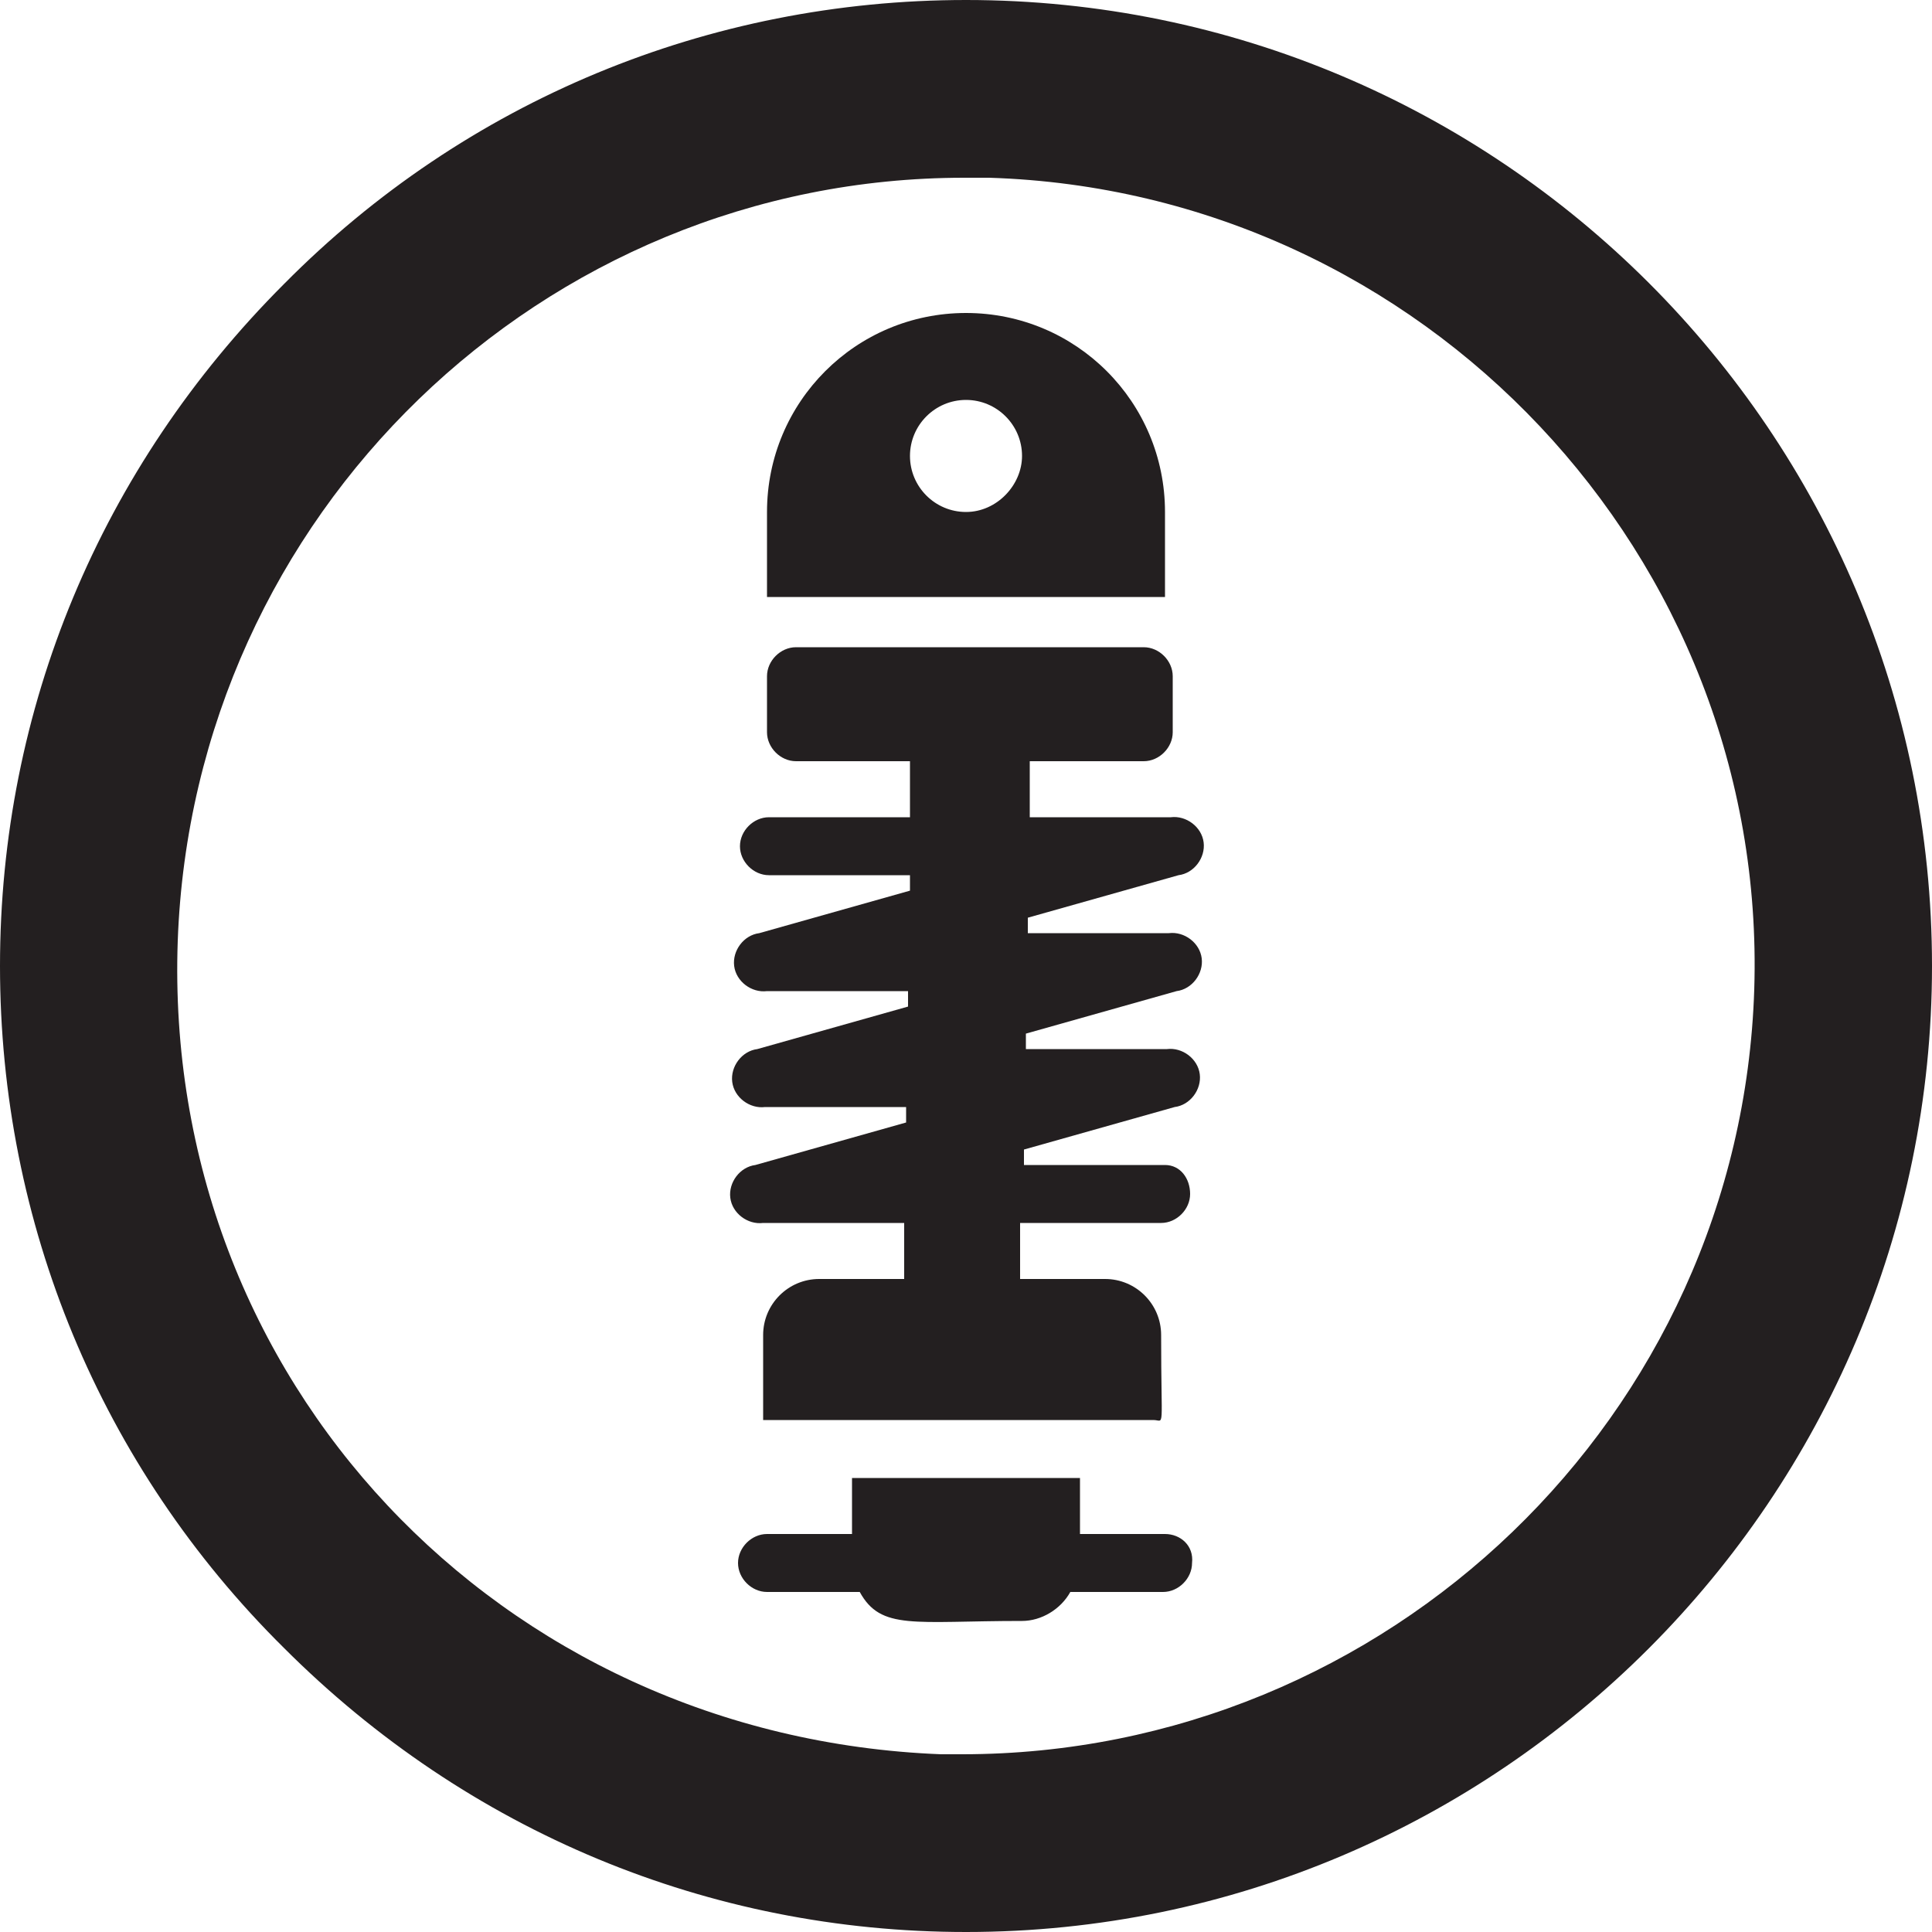
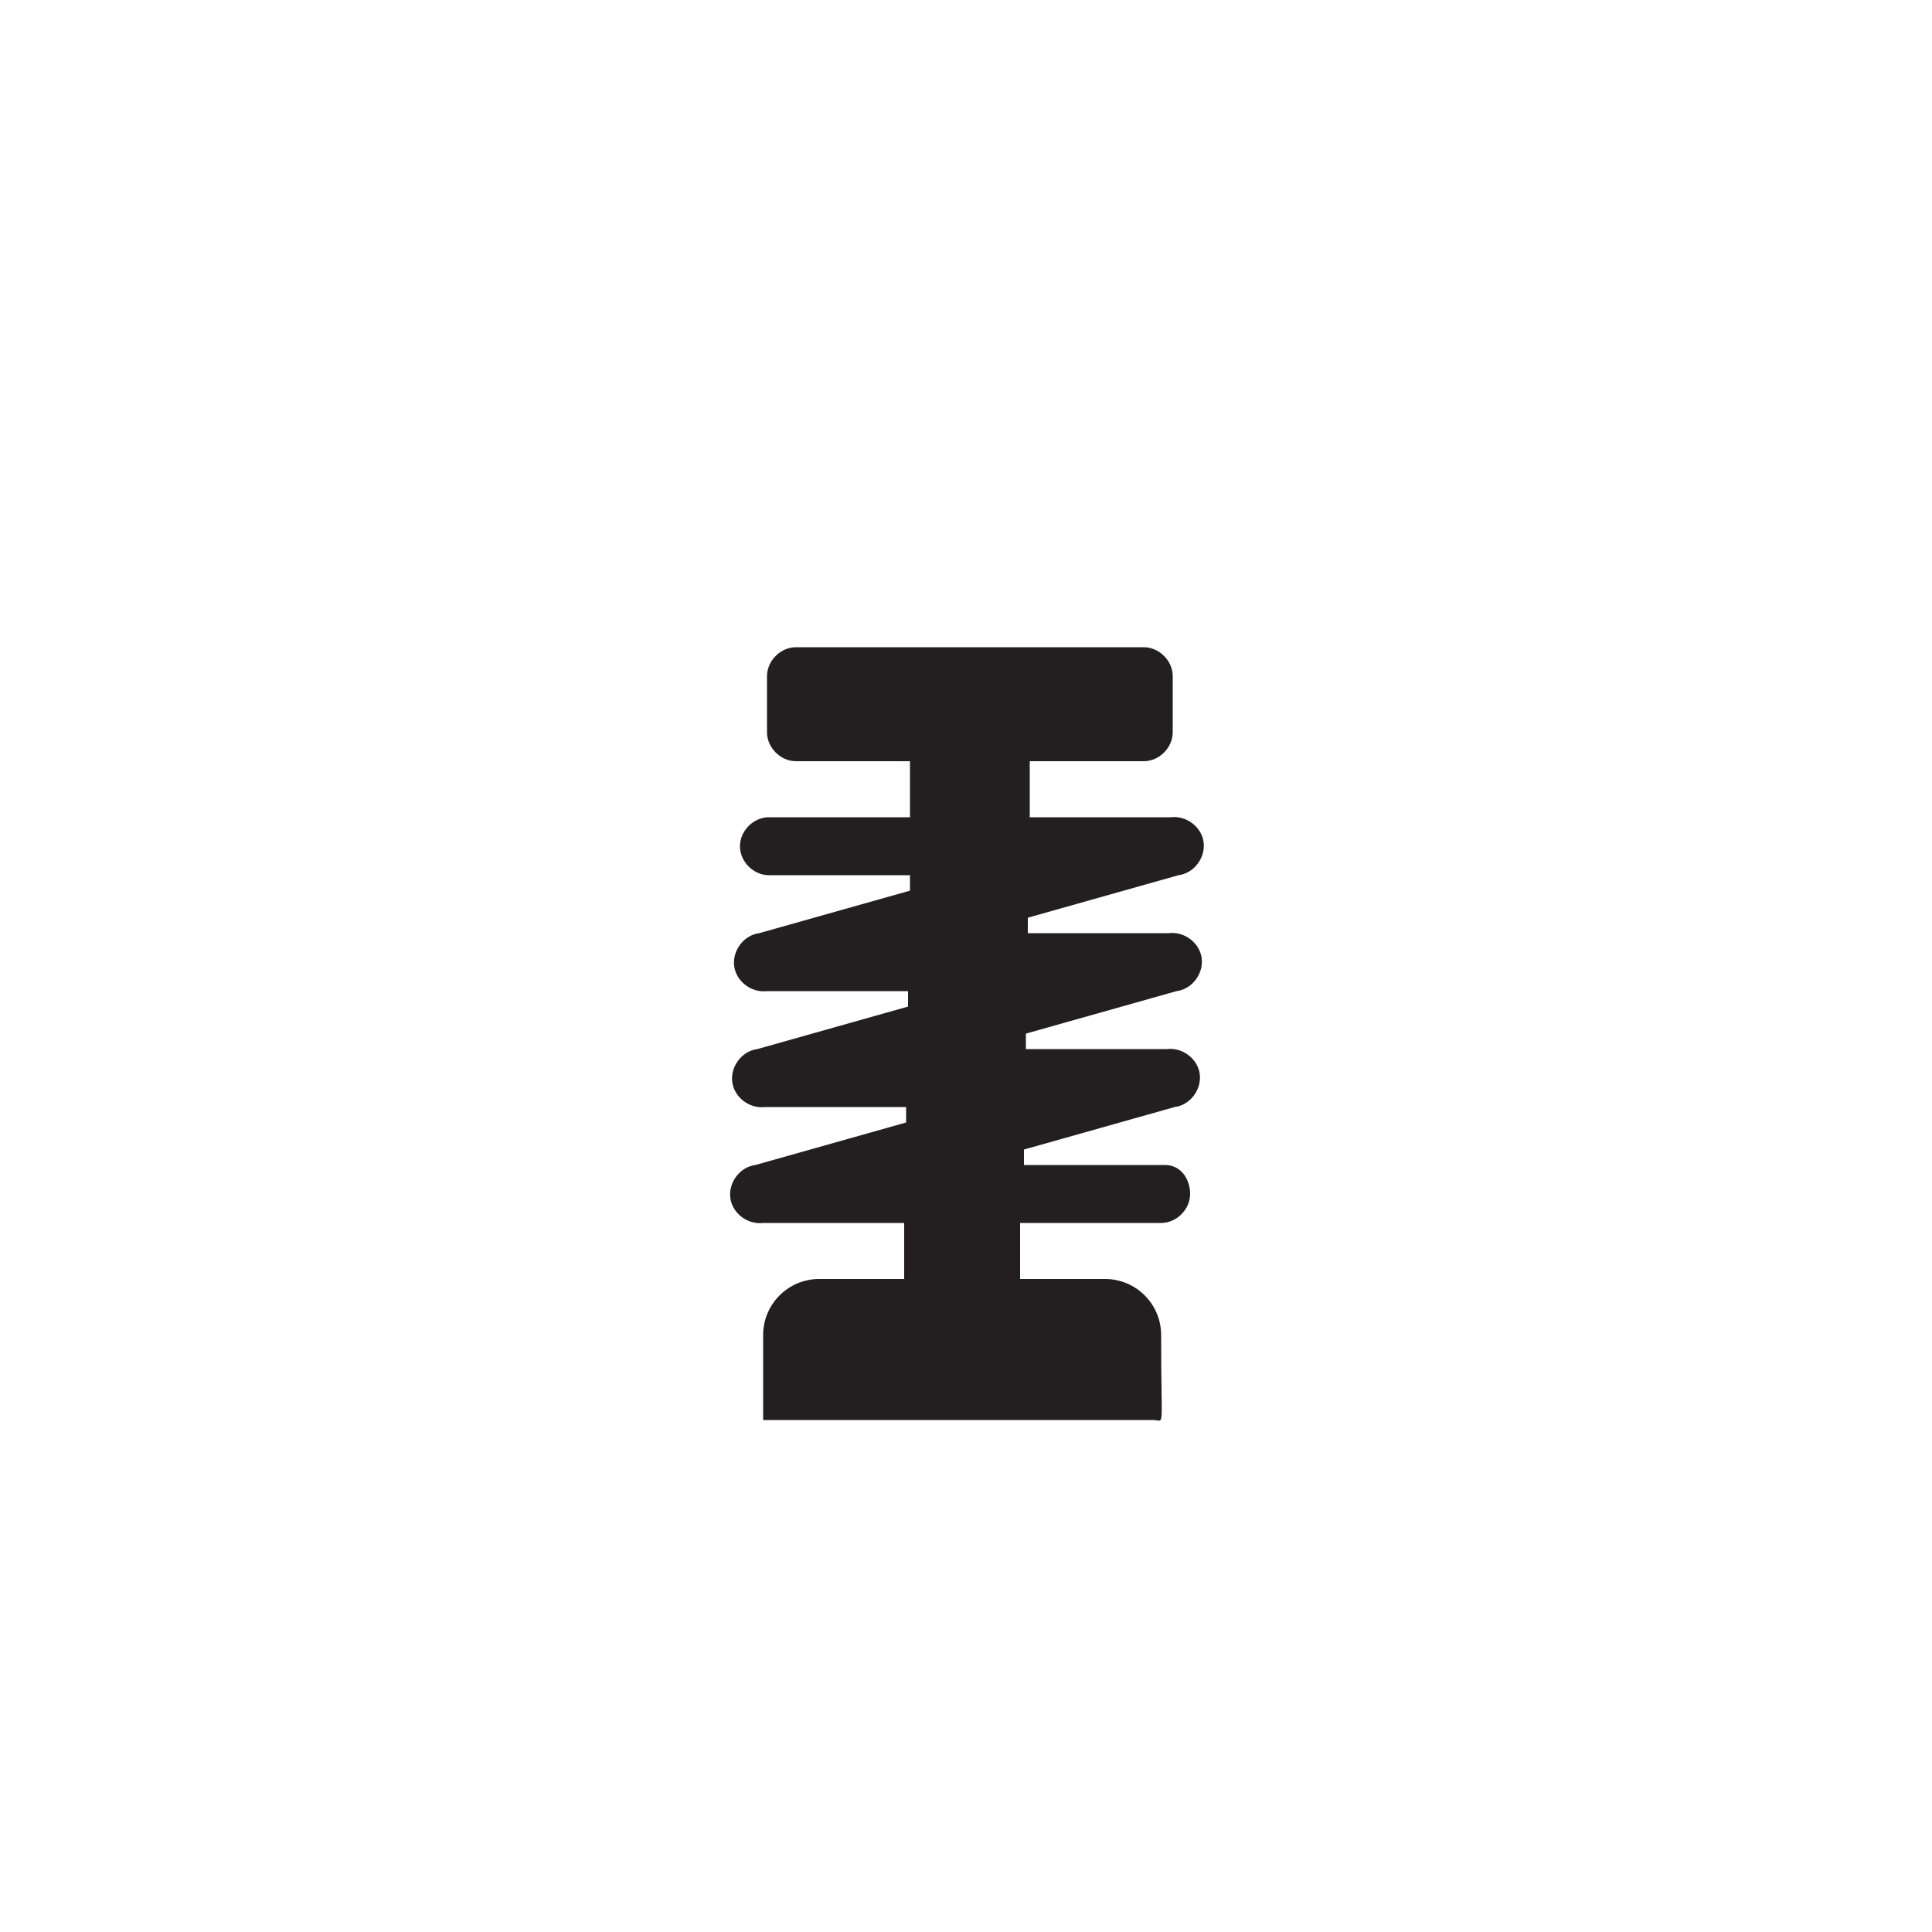
<svg xmlns="http://www.w3.org/2000/svg" version="1.1" id="Layer_1" x="0px" y="0px" viewBox="0 0 100 100" style="enable-background:new 0 0 100 100;" xml:space="preserve">
  <style type="text/css">
	.st0{fill:#231F20;}
</style>
  <g>
-     <path class="st0" d="M50,0C50,0,50,0,50,0C36.7,0,24.1,5.2,14.7,14.7C5.2,24.2,0,36.7,0,50c0,13.3,5.2,25.9,14.7,35.3   c9.5,9.5,22,14.7,35.3,14.7c0,0,0,0,0,0c27.6,0,50-22.5,50-50C100,22.4,77.6,0,50,0z M49.8,90.8c-0.4,0-0.8,0-1.1,0h0   C25.8,89.9,8.4,71.4,9.2,48.7C10,26.6,28.1,9.2,49.9,9.2c0.4,0,0.9,0,1.3,0c22.5,0.7,40.3,19.6,39.6,42   C90.1,73.3,71.8,90.8,49.8,90.8z" />
    <g>
-       <path class="st0" d="M60.3,26.5c0-5.7-4.6-10.3-10.3-10.3s-10.3,4.6-10.3,10.3v4.4h20.6V26.5z M50,26.5c-1.6,0-2.9-1.3-2.9-2.9    c0-1.6,1.3-2.9,2.9-2.9c1.6,0,2.9,1.3,2.9,2.9C52.9,25.1,51.6,26.5,50,26.5z" />
-       <path class="st0" d="M60.3,79.4h-4.4v-2.9H44.1v2.9h-4.4c-0.8,0-1.5,0.7-1.5,1.5c0,0.8,0.7,1.5,1.5,1.5h4.8c1.1,2,2.8,1.5,8.4,1.5    c1,0,2-0.6,2.5-1.5h4.8c0.8,0,1.5-0.7,1.5-1.5C61.8,80,61.1,79.4,60.3,79.4z" />
      <path class="st0" d="M60.3,60.3h-7.3v-0.8l7.8-2.2c0.8-0.1,1.4-0.9,1.3-1.7c-0.1-0.8-0.9-1.4-1.7-1.3h-7.3v-0.8l7.8-2.2    c0.8-0.1,1.4-0.9,1.3-1.7c-0.1-0.8-0.9-1.4-1.7-1.3h-7.3v-0.8l7.8-2.2c0.8-0.1,1.4-0.9,1.3-1.7c-0.1-0.8-0.9-1.4-1.7-1.3h-7.3    v-2.9h5.9c0.8,0,1.5-0.7,1.5-1.5v-2.9c0-0.8-0.7-1.5-1.5-1.5H41.2c-0.8,0-1.5,0.7-1.5,1.5v2.9c0,0.8,0.7,1.5,1.5,1.5h5.9v2.9h-7.3    c-0.8,0-1.5,0.7-1.5,1.5c0,0.8,0.7,1.5,1.5,1.5h7.3v0.8l-7.8,2.2c-0.8,0.1-1.4,0.9-1.3,1.7c0.1,0.8,0.9,1.4,1.7,1.3h7.3v0.8    l-7.8,2.2c-0.8,0.1-1.4,0.9-1.3,1.7c0.1,0.8,0.9,1.4,1.7,1.3h7.3v0.8l-7.8,2.2c-0.8,0.1-1.4,0.9-1.3,1.7c0.1,0.8,0.9,1.4,1.7,1.3    h7.3v2.9h-4.4c-1.6,0-2.9,1.3-2.9,2.9v4.4h20.2c0.6,0,0.4,0.7,0.4-4.4c0-1.6-1.3-2.9-2.9-2.9h-4.4v-2.9h7.3c0.8,0,1.5-0.7,1.5-1.5    S61.1,60.3,60.3,60.3z" />
    </g>
  </g>
</svg>